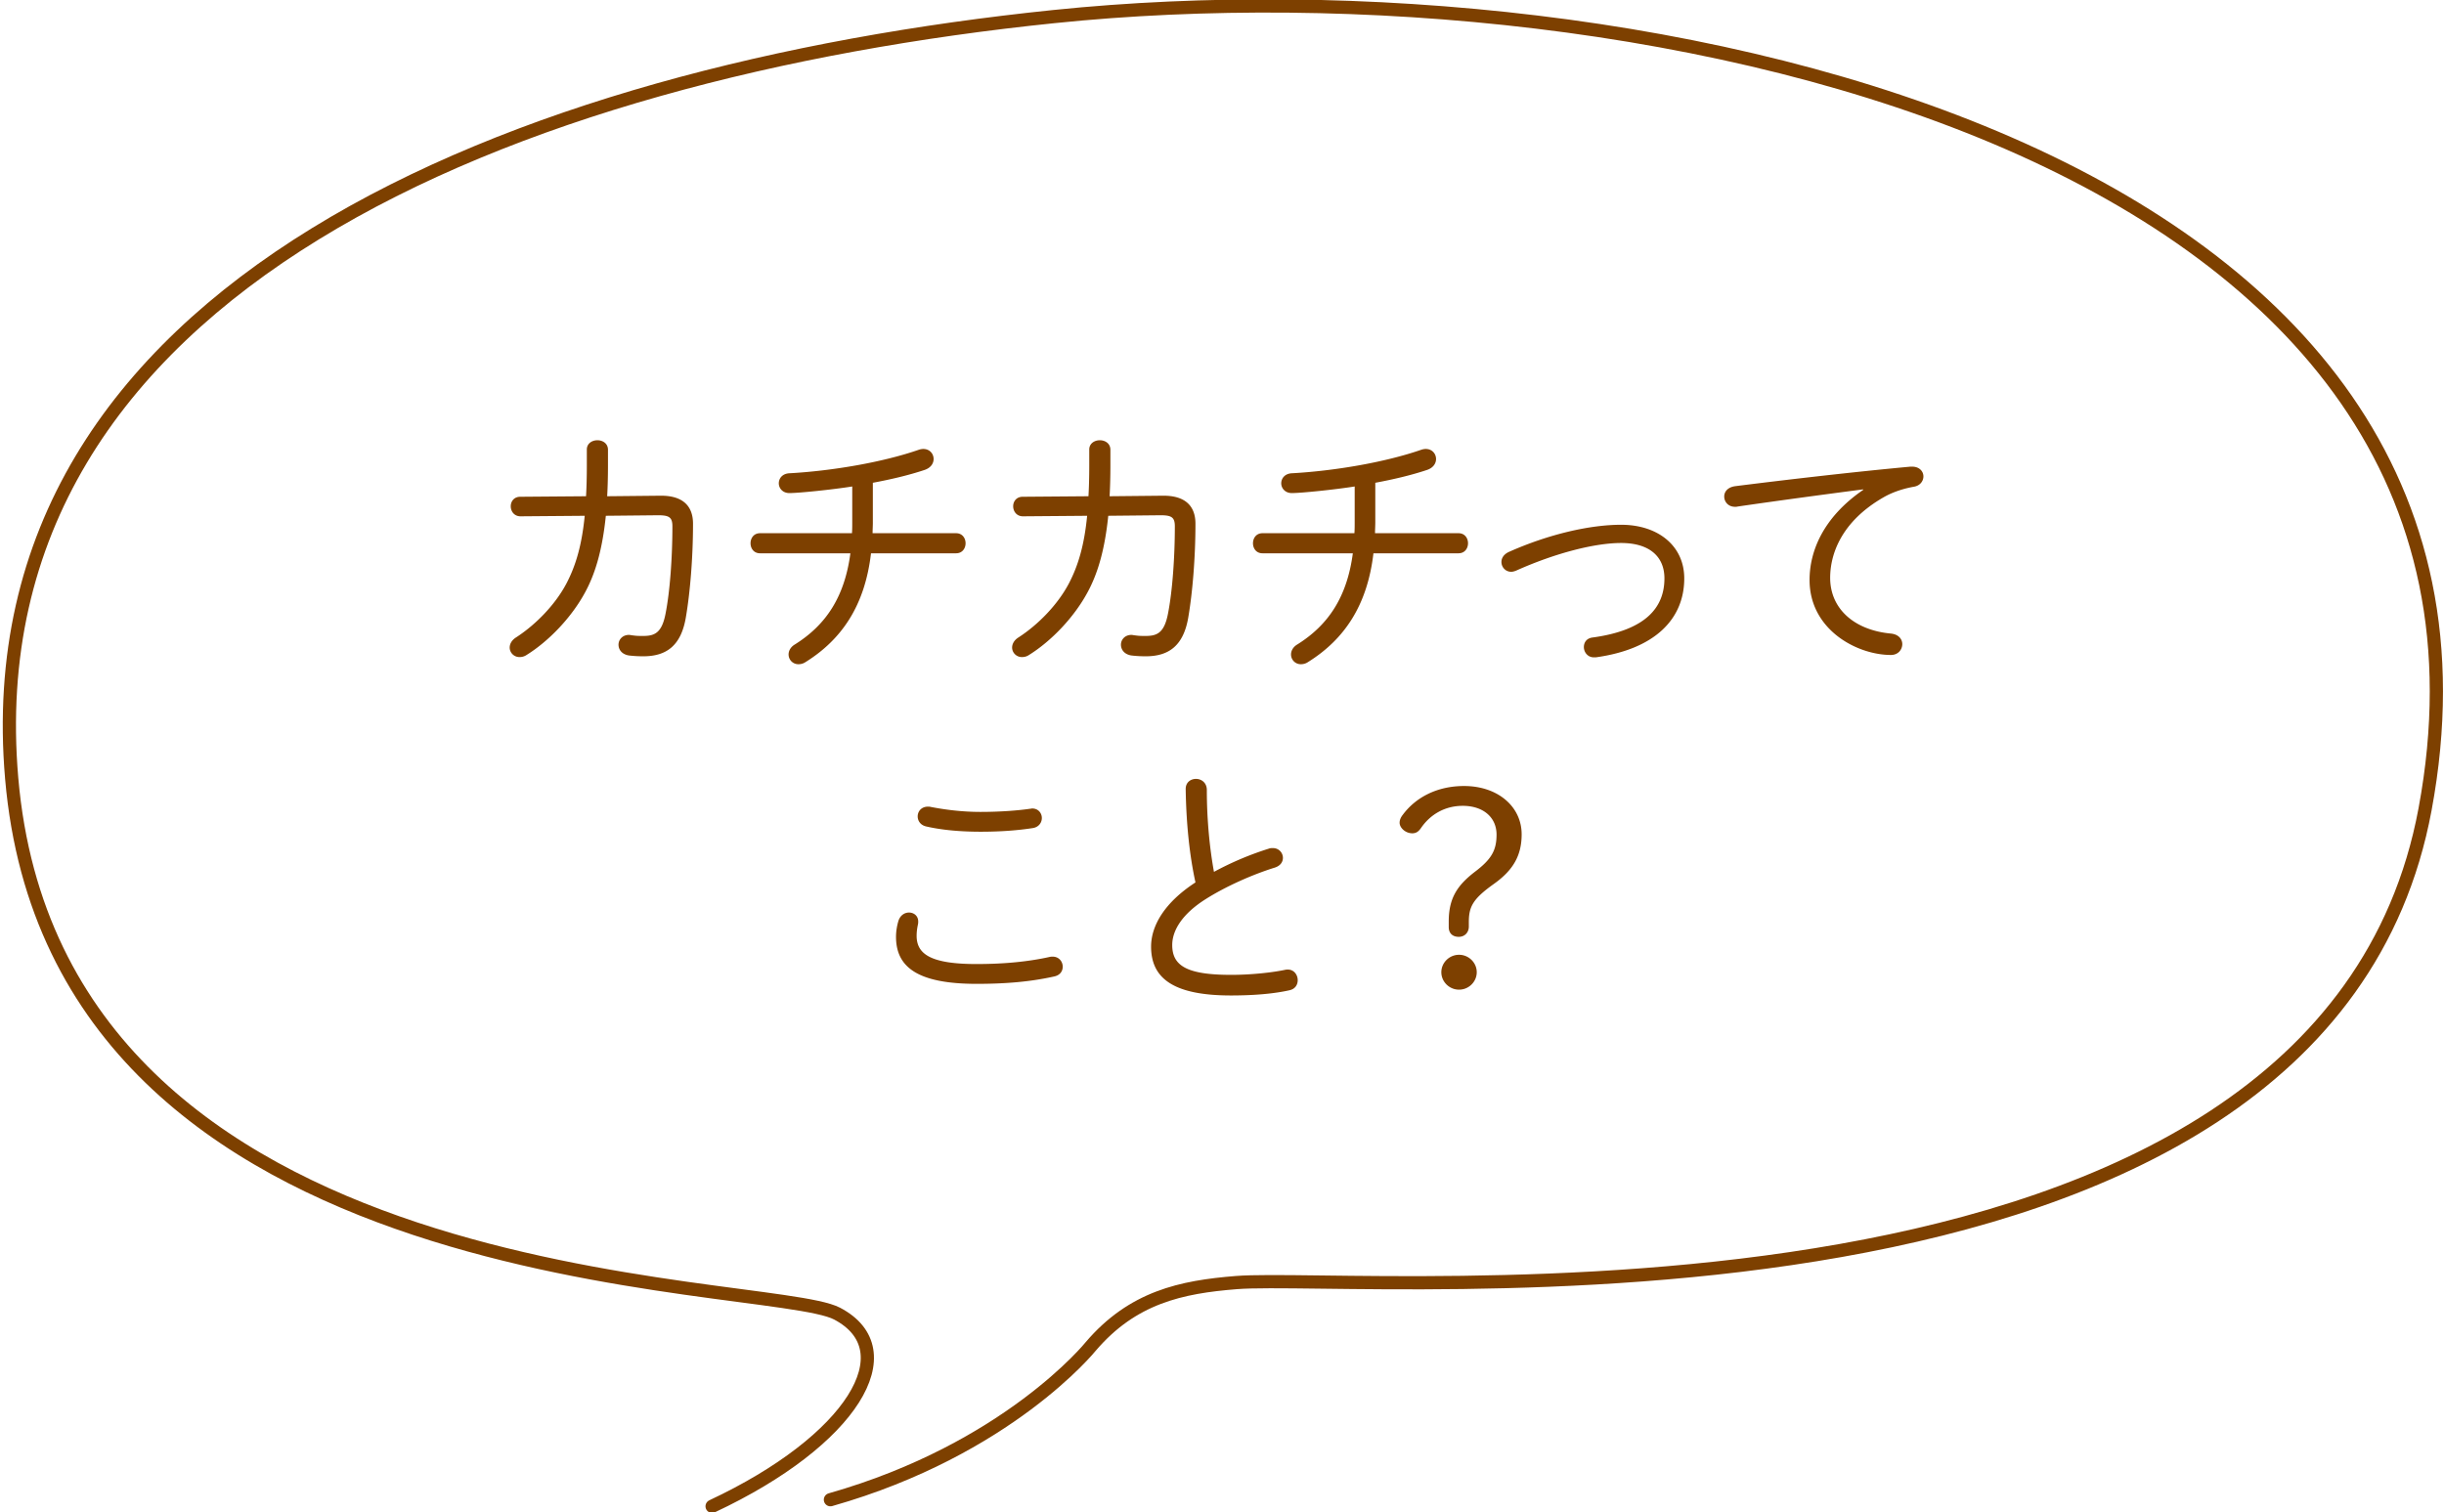
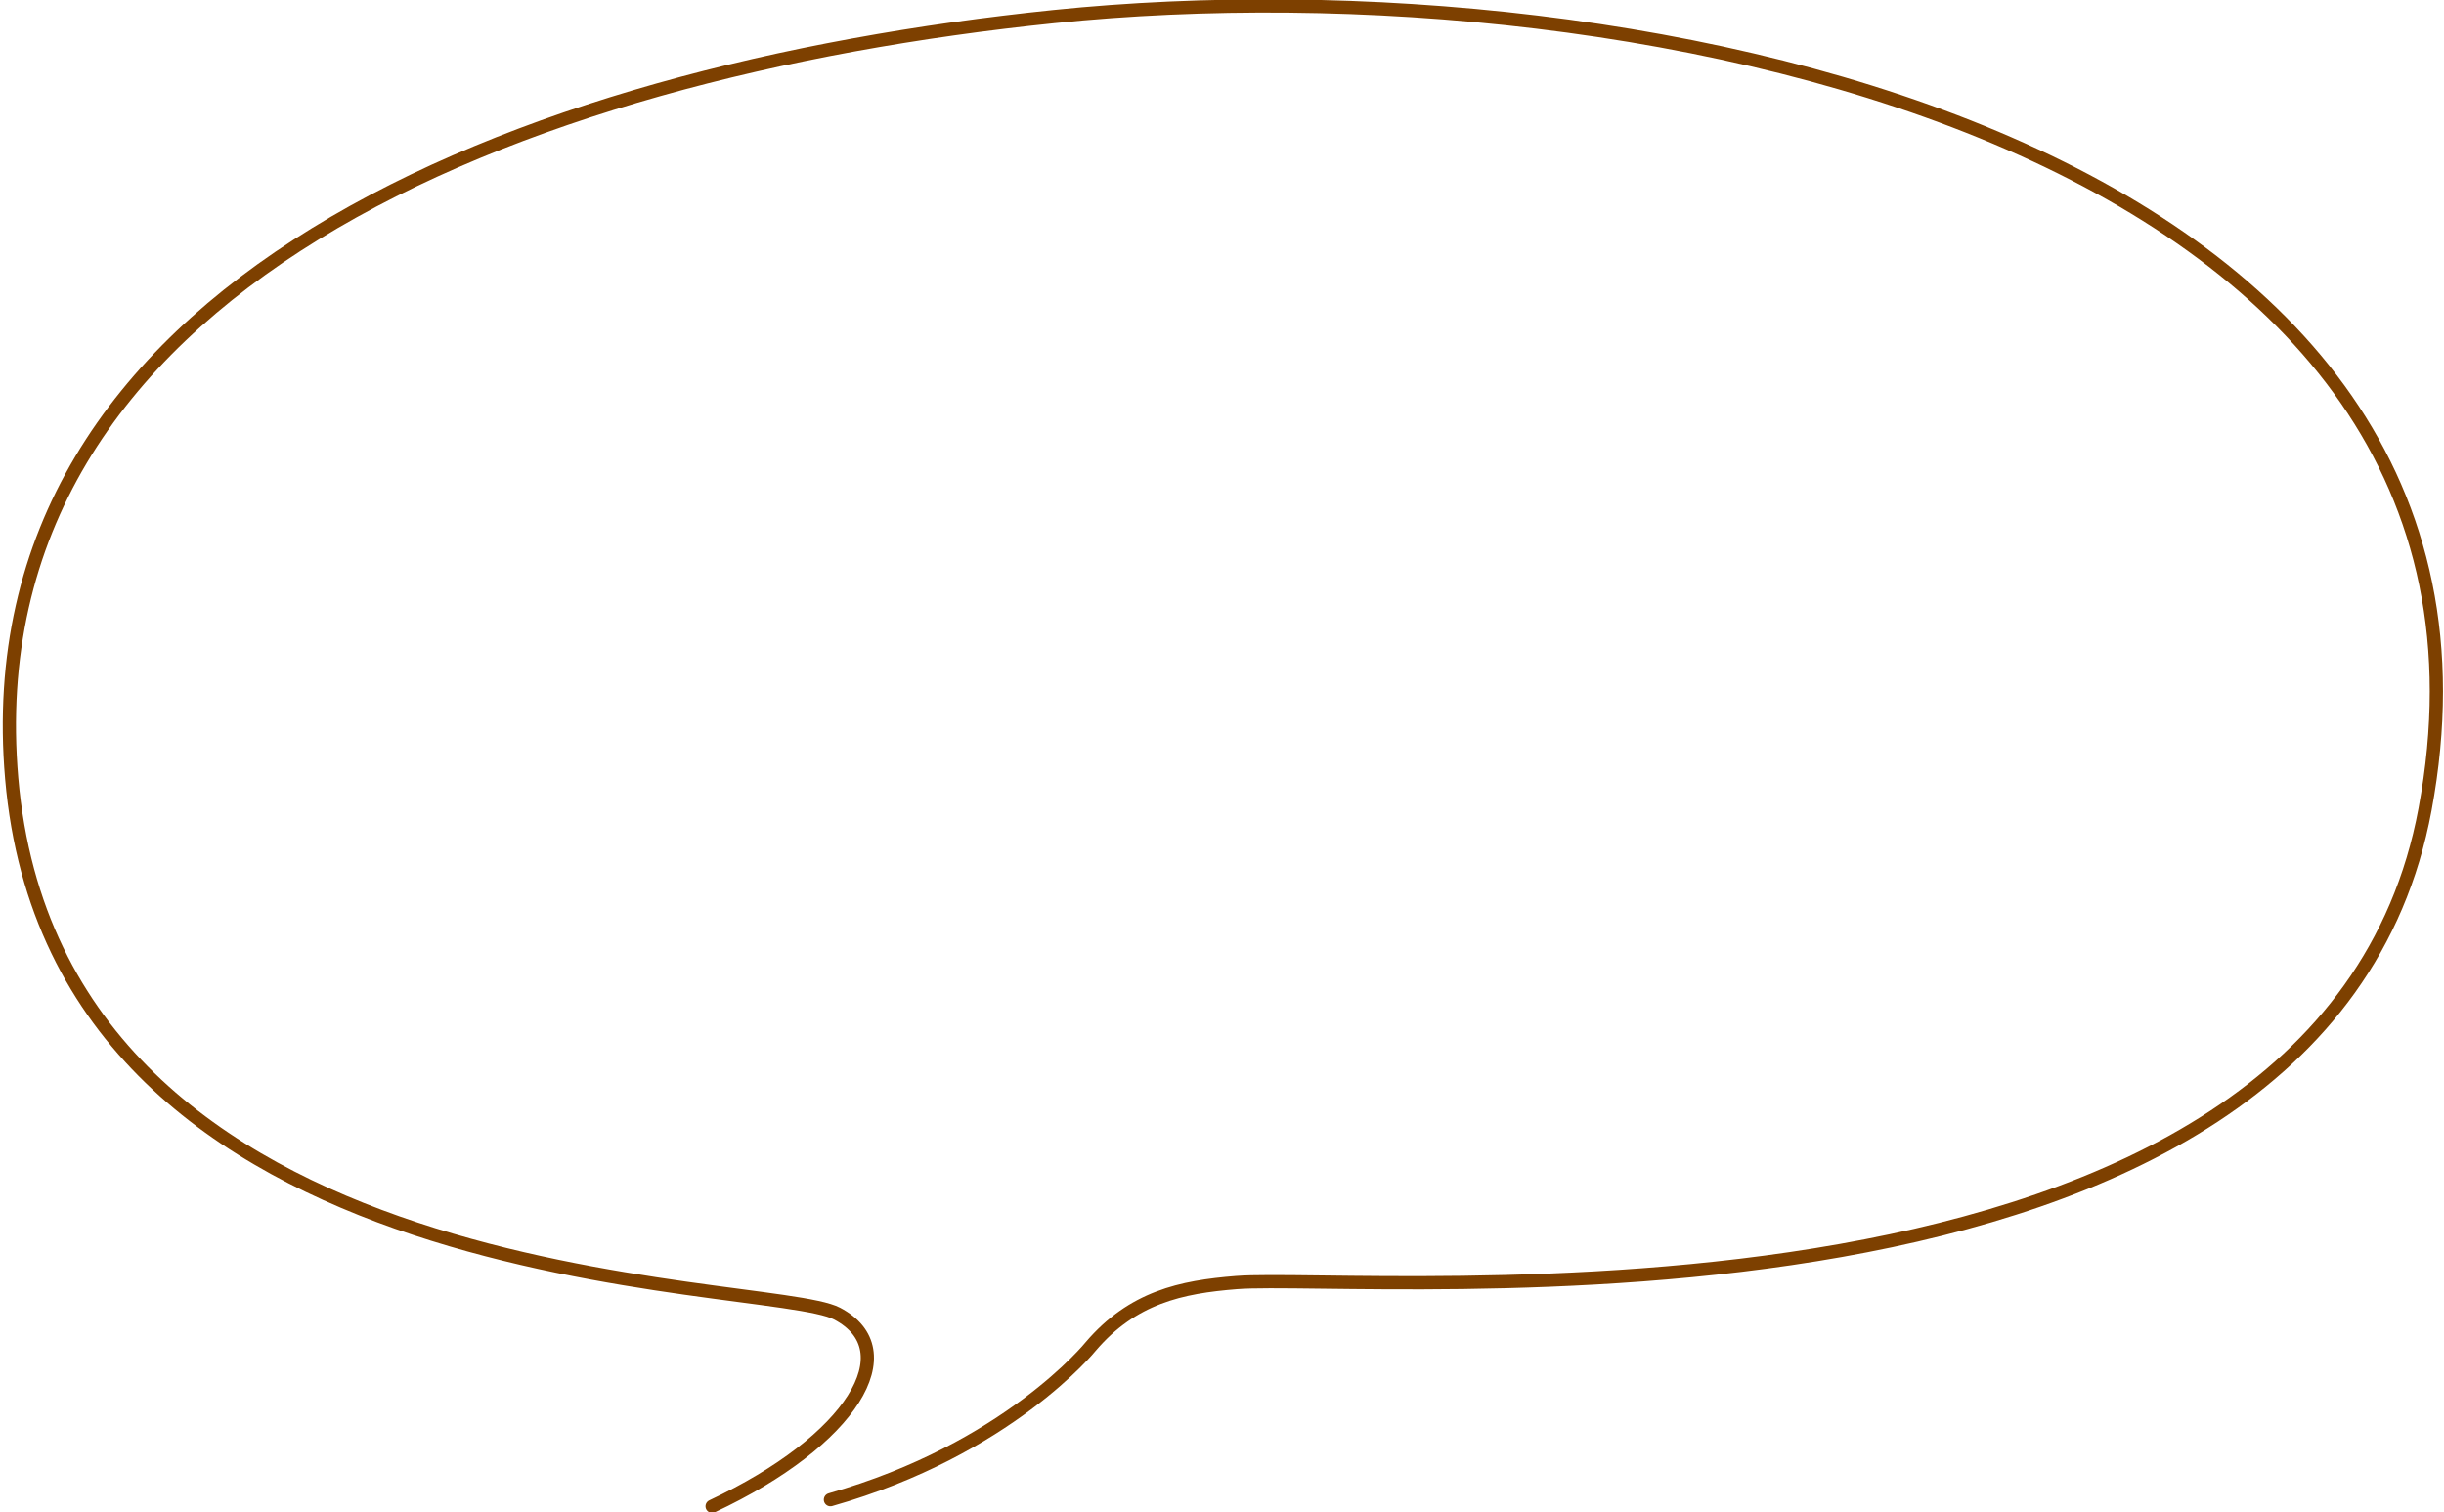
<svg xmlns="http://www.w3.org/2000/svg" width="370" height="229" viewBox="-0.418 0.097 370 229">
  <path fill="none" stroke="#7D4000" stroke-width="2" stroke-linecap="round" stroke-linejoin="round" stroke-miterlimit="10" d="M107.387 228.188c21.231-9.953 29.479-23.623 18.924-29.175-10.614-5.581-118.113-1.716-124.959-81.044C-5.076 43.485 77.792 10.983 159.137 2.608 249.369-6.68 385.248 23.08 366.713 122.657c-15.662 84.142-160.208 70.093-179.948 71.654-8.377.664-15.706 2.233-22.061 9.674 0 0-12.533 15.578-39.404 23.207" />
-   <path fill="#7D4000" d="M99.539 75.16c3.279-.04 4.959 1.439 4.959 4.239 0 5.119-.439 10.398-1.08 14.158-.72 4.319-2.959 5.919-6.439 5.919-.84 0-1.44-.04-2.16-.12-1.08-.16-1.6-.88-1.6-1.64 0-.72.56-1.48 1.6-1.48.12 0 .48.08.6.08.56.08.8.08 1.56.08 1.72 0 2.8-.479 3.359-3.359.68-3.439 1.04-8.639 1.04-13.237 0-1.36-.48-1.68-2.16-1.68l-7.918.08c-.52 5.079-1.56 8.678-3.119 11.558-2.04 3.8-5.479 7.398-8.878 9.519-.36.24-.72.319-1.08.319-.84 0-1.479-.68-1.479-1.439 0-.52.28-1.12 1-1.56 2.959-1.92 5.919-4.959 7.599-8.158 1.4-2.68 2.32-5.76 2.76-10.238l-9.718.079c-.96 0-1.48-.76-1.48-1.52 0-.72.48-1.439 1.44-1.439l9.958-.08c.08-1.399.12-2.959.12-4.64v-2.439c0-.92.8-1.399 1.6-1.399s1.6.479 1.6 1.439v2.399c0 1.641-.04 3.2-.12 4.64l8.036-.081zM131.724 79.239c0 .521-.04 1.08-.04 1.6h12.638c.96 0 1.439.761 1.439 1.521s-.479 1.52-1.439 1.52h-12.878c-.92 7.879-4.399 13.038-9.918 16.478-.36.239-.72.319-1.08.319-.84 0-1.48-.68-1.48-1.479 0-.52.28-1.12.96-1.52 4.719-2.96 7.519-7.199 8.398-13.798h-13.678c-.959 0-1.439-.76-1.439-1.52s.48-1.521 1.439-1.521h13.918c.04-.56.04-1.119.04-1.72v-5.358c-3 .479-8.079 1-9.519 1-1.04 0-1.6-.761-1.6-1.48s.52-1.479 1.64-1.52c6.479-.359 14.158-1.68 19.557-3.56.24-.08.48-.12.68-.12.96 0 1.56.721 1.56 1.521 0 .64-.4 1.359-1.44 1.68-2.28.76-4.959 1.399-7.759 1.919v6.038zM175.603 75.16c3.279-.04 4.959 1.439 4.959 4.239 0 5.119-.44 10.398-1.08 14.158-.72 4.319-2.959 5.919-6.439 5.919-.84 0-1.44-.04-2.16-.12-1.08-.16-1.6-.88-1.6-1.64 0-.72.56-1.48 1.6-1.48.12 0 .48.08.6.08.56.08.8.08 1.56.08 1.72 0 2.8-.479 3.359-3.359.68-3.439 1.04-8.639 1.04-13.237 0-1.36-.48-1.68-2.16-1.68l-7.919.08c-.52 5.079-1.56 8.678-3.119 11.558-2.04 3.8-5.479 7.398-8.878 9.519-.36.24-.72.319-1.08.319-.84 0-1.479-.68-1.479-1.439 0-.52.28-1.12 1-1.56 2.959-1.92 5.919-4.959 7.599-8.158 1.4-2.68 2.32-5.76 2.76-10.238l-9.718.079c-.96 0-1.48-.76-1.48-1.52 0-.72.48-1.439 1.44-1.439l9.958-.08c.08-1.399.12-2.959.12-4.64v-2.439c0-.92.8-1.399 1.6-1.399s1.6.479 1.6 1.439v2.399c0 1.641-.04 3.2-.12 4.64l8.037-.081zM207.788 79.239c0 .521-.04 1.08-.04 1.6h12.639c.959 0 1.439.761 1.439 1.521s-.48 1.52-1.439 1.52h-12.879c-.92 7.879-4.398 13.038-9.918 16.478-.359.239-.72.319-1.08.319-.84 0-1.479-.68-1.479-1.479 0-.52.28-1.12.96-1.52 4.719-2.96 7.519-7.199 8.398-13.798h-13.678c-.959 0-1.439-.76-1.439-1.52s.48-1.521 1.439-1.521h13.918c.04-.56.04-1.119.04-1.72v-5.358c-2.999.479-8.079 1-9.519 1-1.04 0-1.6-.761-1.6-1.48s.52-1.479 1.64-1.52c6.479-.359 14.157-1.68 19.557-3.56.239-.08.479-.12.68-.12.96 0 1.56.721 1.56 1.521 0 .64-.399 1.359-1.439 1.68-2.279.76-4.959 1.399-7.759 1.919v6.038zM245.004 79.56c5.6 0 9.559 3.199 9.559 8.118 0 6.159-4.439 10.719-13.398 11.958h-.279c-.96 0-1.52-.8-1.52-1.56 0-.68.399-1.319 1.279-1.439 7.998-1.08 10.918-4.479 10.918-8.959 0-3.279-2.239-5.358-6.559-5.358-3.92 0-9.838 1.479-15.838 4.159-.279.12-.56.2-.799.2-.881 0-1.48-.721-1.48-1.48 0-.6.359-1.199 1.2-1.56 6.038-2.68 12.237-4.079 16.917-4.079zM281.651 74.2c-5.199.68-12.118 1.6-18.997 2.6-.119.04-.279.04-.399.04-1.04 0-1.64-.76-1.64-1.56 0-.72.52-1.399 1.64-1.56 8.238-1.04 18.317-2.2 26.556-2.96h.24c1.119 0 1.719.72 1.719 1.48 0 .68-.479 1.399-1.439 1.56-1.359.239-3.039.72-4.52 1.56-6.599 3.759-8.158 8.799-8.158 12.238 0 4.639 3.6 7.918 9.198 8.438 1.16.12 1.72.84 1.72 1.6s-.56 1.64-1.72 1.64c-5.119 0-12.317-3.8-12.317-11.358 0-4.279 1.999-9.438 8.118-13.638v-.08zM135.231 141.958c0-.88.16-1.72.36-2.4.28-.88.96-1.279 1.6-1.279.72 0 1.4.479 1.4 1.359 0 .12 0 .28-.04.44-.12.56-.2 1.119-.2 1.72 0 2.72 2.04 4.279 9.039 4.279 4.239 0 7.879-.36 11.118-1.08.16-.04.32-.04.44-.04.96 0 1.52.76 1.52 1.52 0 .641-.36 1.28-1.28 1.48-3.6.8-7.319 1.119-11.758 1.119-8.96 0-12.199-2.559-12.199-7.118zm12.798-18.917c2.919 0 5.599-.2 7.519-.48.12 0 .2-.04.28-.04 1 0 1.48.761 1.48 1.44s-.44 1.359-1.32 1.52c-2.28.359-4.959.56-7.918.56-3 0-5.839-.239-8.279-.8-.88-.2-1.28-.88-1.28-1.52 0-.76.56-1.479 1.56-1.479.12 0 .24 0 .4.04 2.039.399 4.678.759 7.558.759zM179.085 119.562c0-1 .76-1.52 1.56-1.52s1.64.56 1.64 1.68c0 4.559.44 8.878 1.08 12.397a46.768 46.768 0 0 1 8.319-3.52c.199-.08.399-.08.6-.08.92 0 1.52.721 1.52 1.48 0 .6-.359 1.199-1.24 1.479-3.359 1.04-7.398 2.84-10.438 4.759-3.68 2.32-5.079 4.84-5.079 6.959 0 3.119 2.16 4.52 8.918 4.52 3.08 0 6.279-.36 8.159-.76.16-.04.279-.04.439-.04.92 0 1.48.8 1.48 1.6 0 .68-.36 1.319-1.2 1.52-2.28.521-5.279.8-8.918.8-8.878 0-12.078-2.72-12.078-7.398 0-3.159 2.04-6.679 6.719-9.719-.881-3.999-1.4-8.838-1.481-14.157zM221.949 140.397c0 .92-.641 1.561-1.52 1.561-.961 0-1.521-.561-1.521-1.48v-.84c0-3.52 1.28-5.479 3.999-7.559 2.48-1.88 3.24-3.239 3.24-5.599 0-2.6-2-4.359-5.119-4.359-2.72 0-4.92 1.319-6.319 3.359-.36.52-.72.8-1.319.8-1.04 0-1.92-.84-1.92-1.6 0-.4.16-.8.48-1.2 1.959-2.64 5.198-4.359 9.277-4.359 5.119 0 8.719 3.12 8.719 7.319 0 3.239-1.32 5.479-4.279 7.559-3.119 2.239-3.719 3.399-3.719 5.759v.639zm1.199 6.919c0 1.44-1.199 2.64-2.68 2.64-1.479 0-2.68-1.199-2.68-2.64 0-1.439 1.2-2.64 2.68-2.64 1.481.001 2.68 1.201 2.68 2.64z" />
</svg>